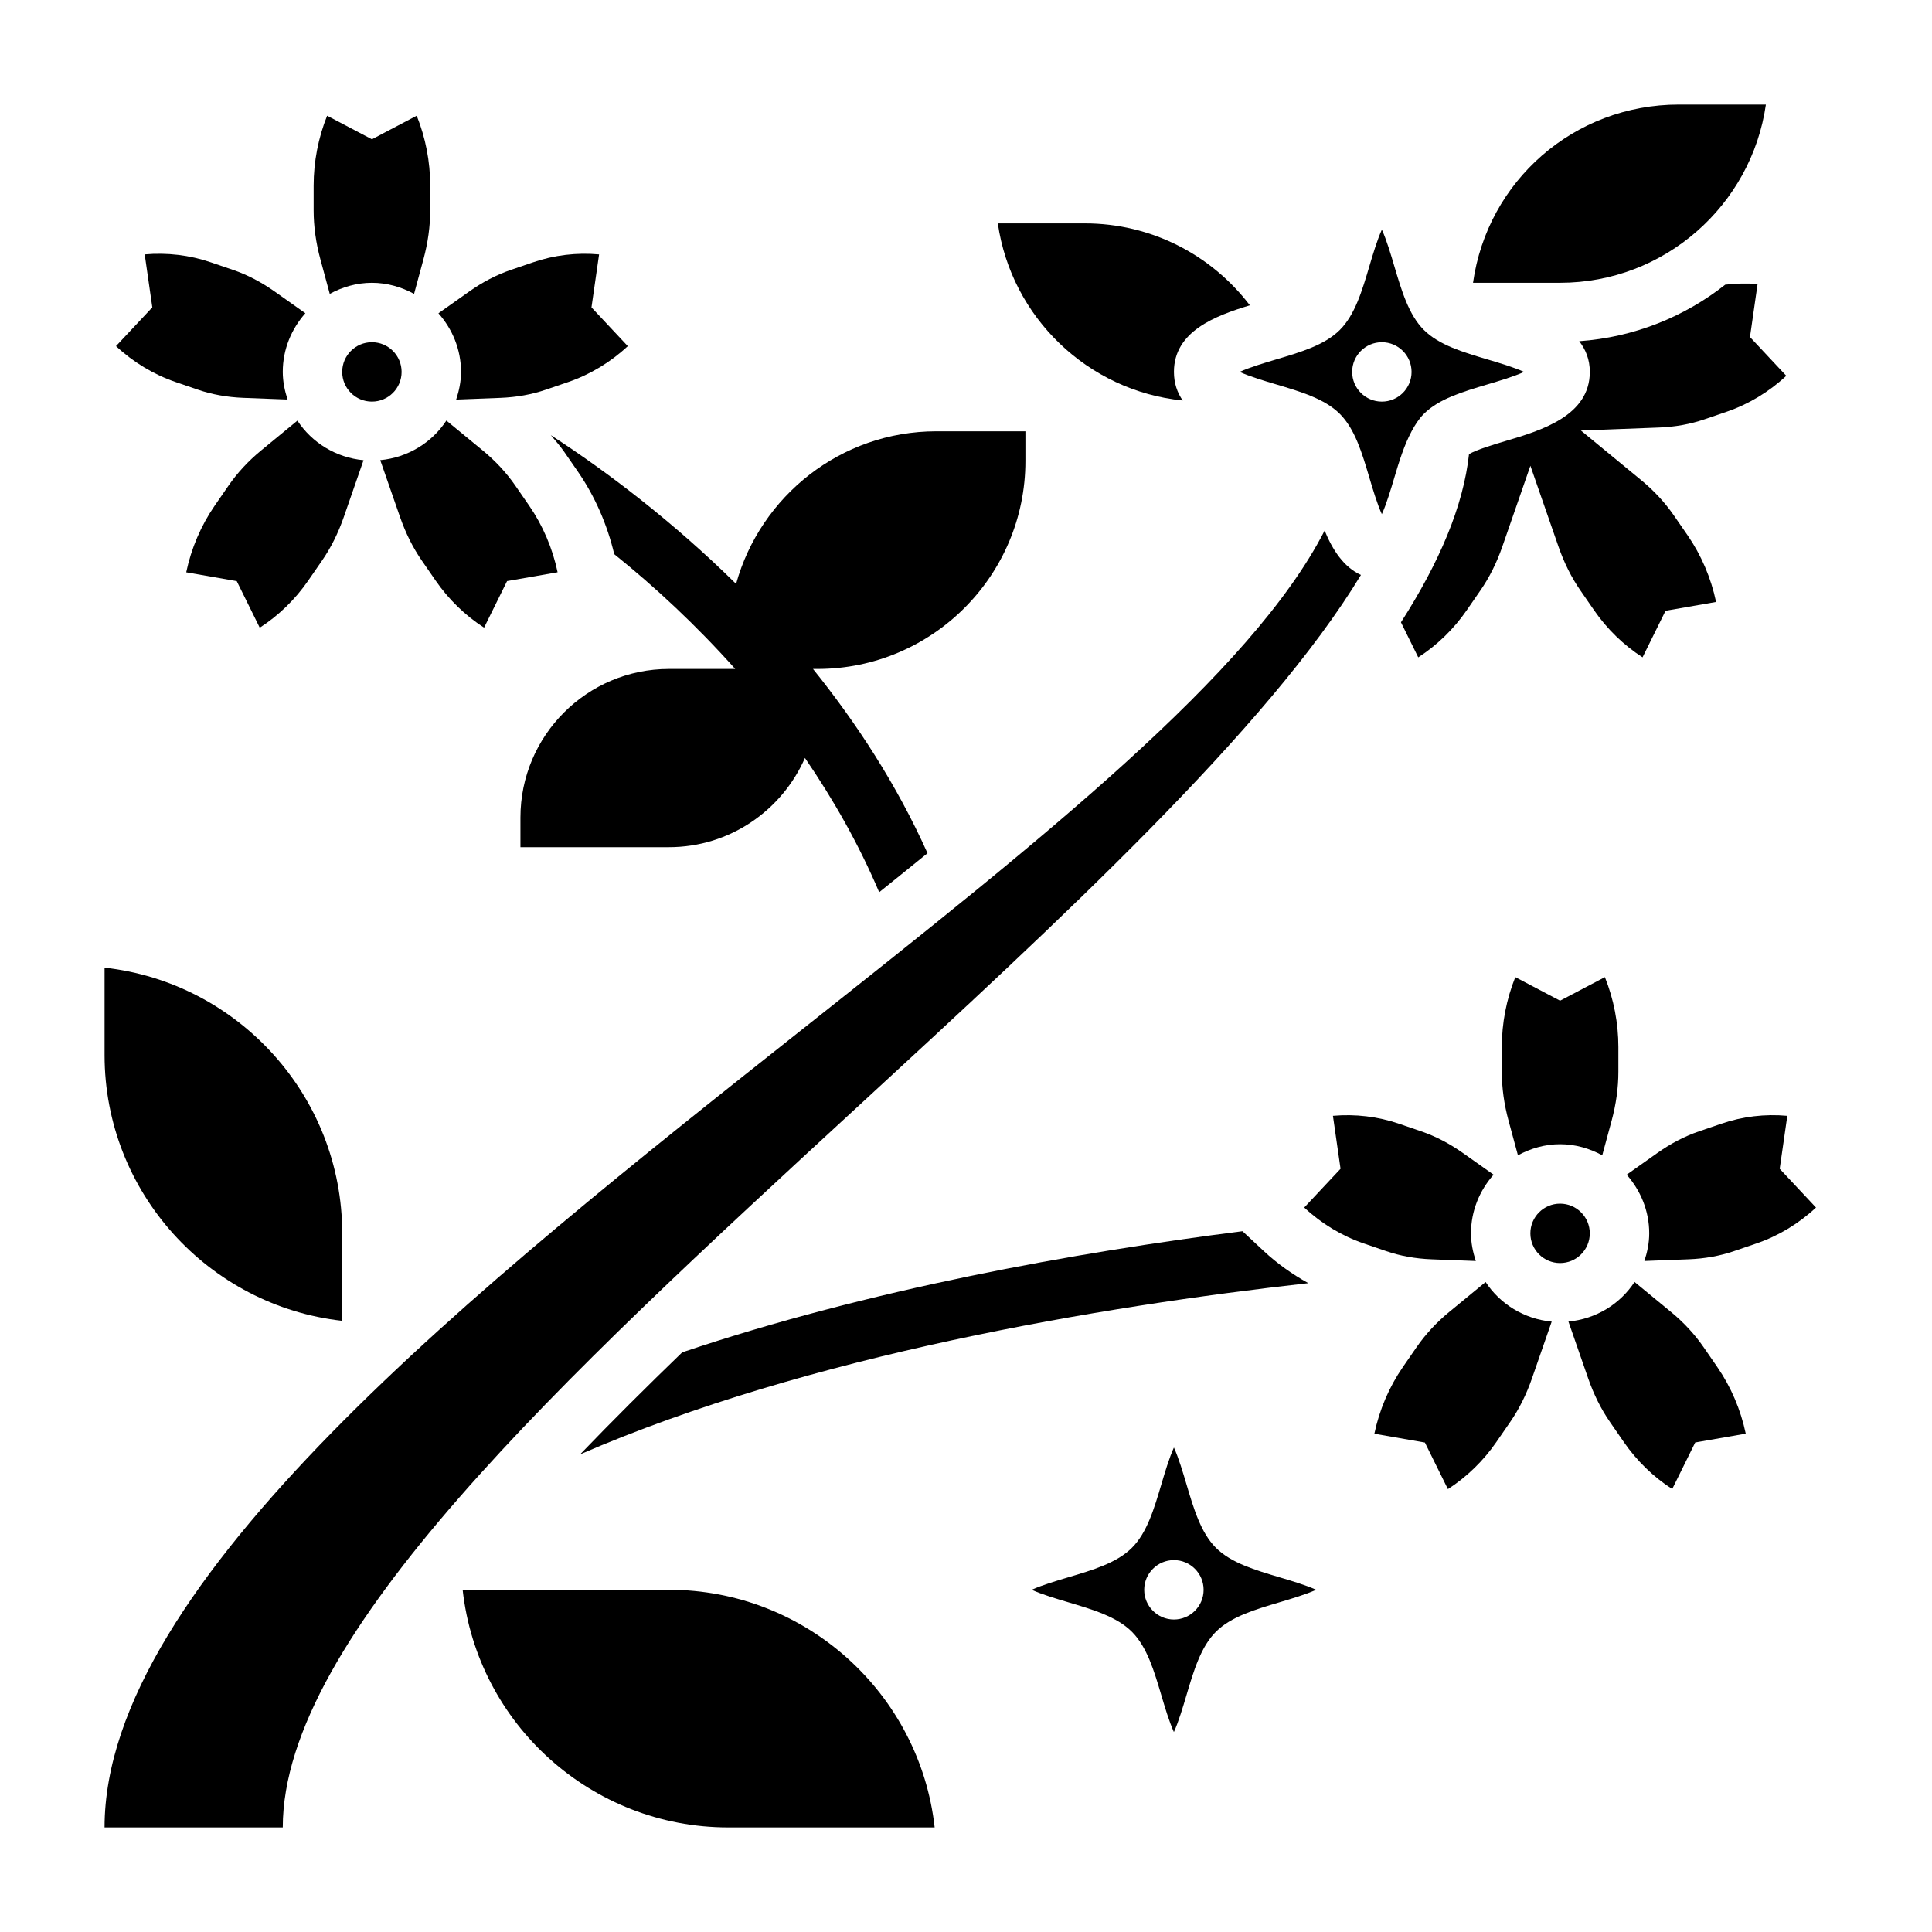
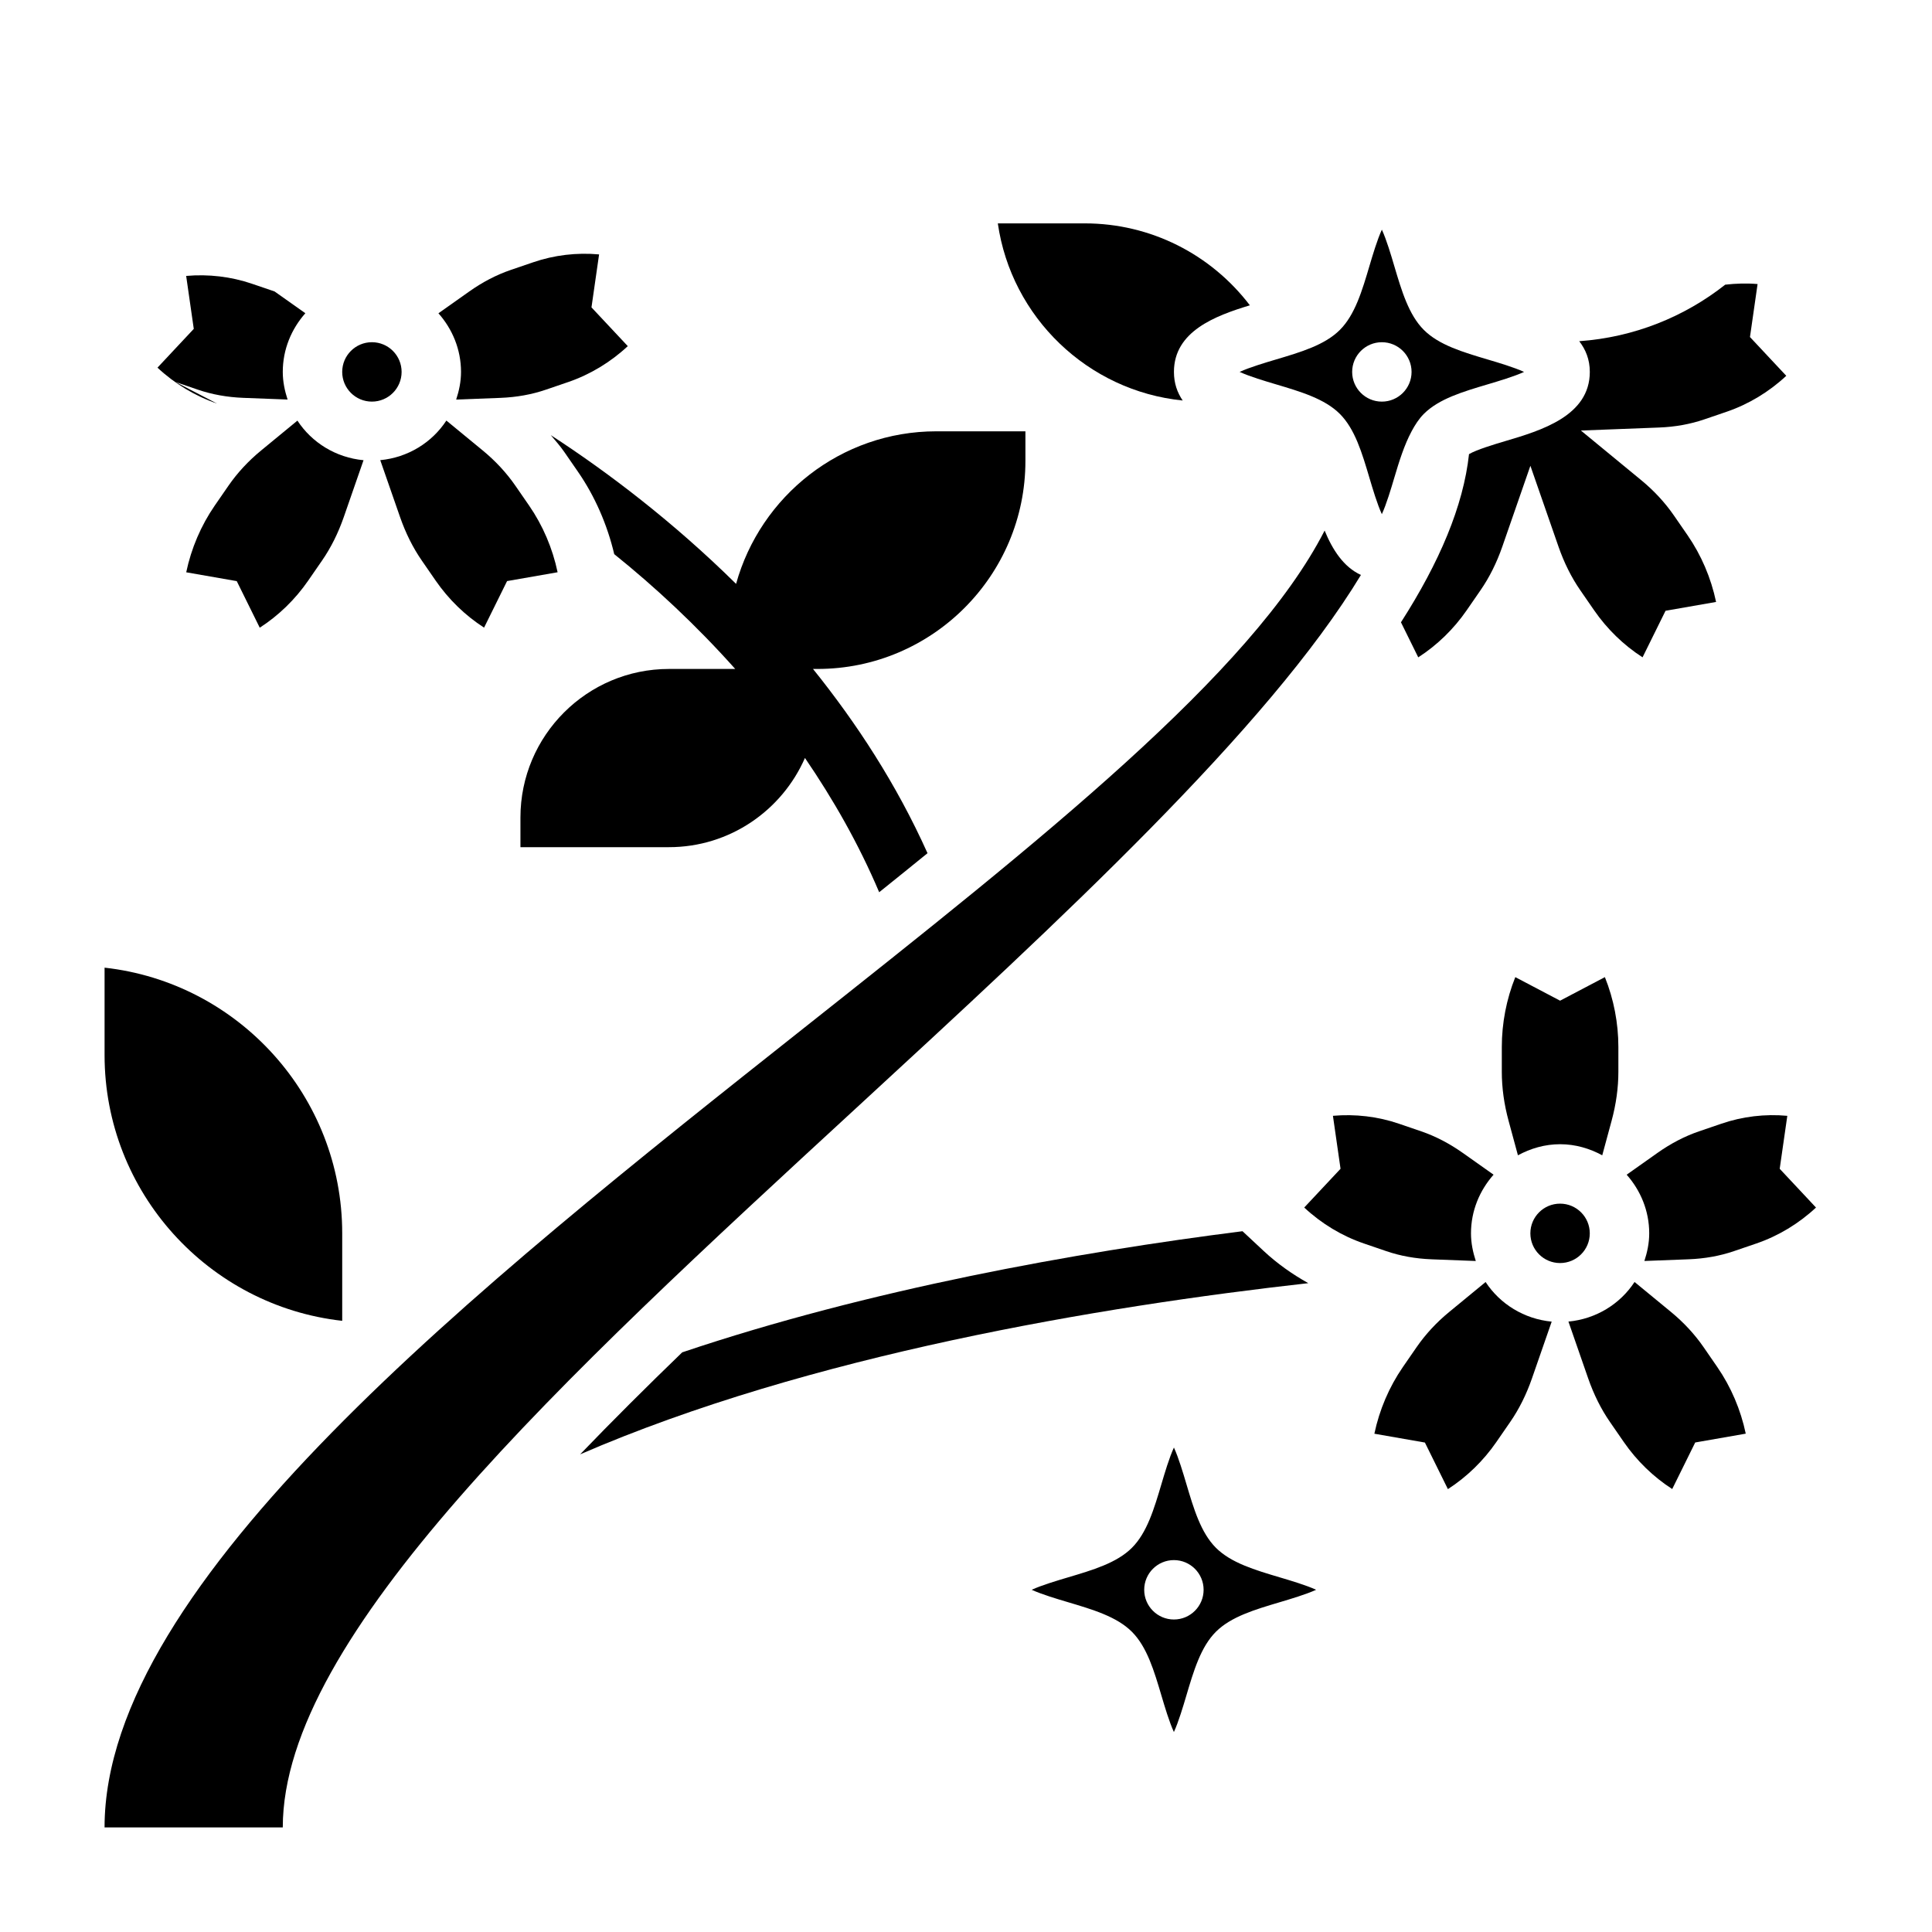
<svg xmlns="http://www.w3.org/2000/svg" fill="#000000" width="800px" height="800px" version="1.1" viewBox="144 144 512 512">
  <g>
    <path d="m289.96 259.31c1.219 1.449 2.481 2.875 3.551 4.418l3.676 5.32c4.488 6.496 7.746 14.012 9.59 21.805 10.777 8.66 21.727 18.836 32.062 30.426h-17.559c-21.703 0-39.359 17.656-39.359 39.359v7.871h39.359c16.105 0 29.953-9.746 36.039-23.641 7.445 10.895 14.199 22.68 19.672 35.582 4.32-3.473 8.605-6.918 12.809-10.344-8.234-18.316-18.797-34.465-30.348-48.832l1.188 0.004c30.387 0 55.105-24.727 55.105-55.105v-7.871h-23.617c-25.293 0-46.609 17.16-53.059 40.43-16.598-16.371-33.895-29.543-49.109-39.422z" />
    <path d="m297.73 529.42c60.75-26.332 137.86-39.188 192.98-45.367-4.242-2.371-8.258-5.203-11.824-8.535l-5.613-5.234c-44.328 5.613-98.984 15.438-148.48 32.102-9.457 9.133-18.52 18.164-27.059 27.035z" />
-     <path d="m231.39 221.88c3.34-1.812 7.109-2.938 11.172-2.938s7.832 1.125 11.172 2.938l2.473-9.125c1.195-4.402 1.801-8.777 1.801-13.004v-6.566c0-6.344-1.227-12.691-3.574-18.523l-11.871 6.246-11.871-6.242c-2.34 5.832-3.574 12.18-3.574 18.523v6.566c0 4.227 0.605 8.613 1.801 13.004z" />
    <path d="m213.19 263.39c-3.379 2.777-6.281 5.91-8.629 9.305l-3.668 5.312c-3.621 5.25-6.211 11.312-7.543 17.656l13.391 2.34 6.094 12.344c4.992-3.219 9.391-7.484 12.832-12.469l3.668-5.312c2.356-3.402 4.297-7.297 5.785-11.586l5.219-15.02c-7.32-0.691-13.688-4.644-17.523-10.492z" />
-     <path d="m190.52 245.24 5.934 2.031c3.723 1.273 7.769 2 12.027 2.164l11.73 0.449c-0.754-2.32-1.273-4.754-1.273-7.328 0-5.984 2.305-11.383 5.984-15.547l-8.156-5.769c-3.543-2.496-7.234-4.426-10.988-5.707l-5.938-2.023c-5.613-1.922-11.594-2.613-17.492-2.094l2.016 14.035-9.621 10.273c4.566 4.266 9.984 7.531 15.777 9.516z" />
+     <path d="m190.52 245.24 5.934 2.031c3.723 1.273 7.769 2 12.027 2.164l11.73 0.449c-0.754-2.32-1.273-4.754-1.273-7.328 0-5.984 2.305-11.383 5.984-15.547l-8.156-5.769l-5.938-2.023c-5.613-1.922-11.594-2.613-17.492-2.094l2.016 14.035-9.621 10.273c4.566 4.266 9.984 7.531 15.777 9.516z" />
    <path d="m250.43 242.56c0 4.348-3.523 7.871-7.871 7.871s-7.871-3.523-7.871-7.871 3.523-7.871 7.871-7.871 7.871 3.523 7.871 7.871" />
    <path d="m264.89 249.89 11.73-0.449c4.258-0.164 8.305-0.891 12.02-2.164l5.945-2.031c5.793-1.984 11.211-5.25 15.785-9.516l-9.621-10.273 2.016-14.035c-5.894-0.535-11.887 0.164-17.492 2.094l-5.945 2.031c-3.746 1.281-7.445 3.203-10.98 5.707l-8.156 5.769c3.676 4.156 5.984 9.555 5.984 15.539 0 2.574-0.52 5.008-1.285 7.328z" />
    <path d="m250 280.97c1.488 4.289 3.434 8.188 5.785 11.586l3.668 5.312c3.441 4.984 7.84 9.25 12.832 12.461l6.094-12.336 13.391-2.34c-1.332-6.352-3.922-12.406-7.543-17.656l-3.668-5.312c-2.348-3.394-5.25-6.527-8.629-9.305l-9.637-7.926c-3.832 5.848-10.203 9.801-17.523 10.492z" />
    <path d="m557.44 409.19-11.871-6.242c-2.34 5.832-3.574 12.18-3.574 18.523v6.566c0 4.227 0.605 8.613 1.801 13.004l2.473 9.125c3.34-1.812 7.113-2.938 11.172-2.938 4.062 0 7.832 1.125 11.172 2.938l2.473-9.125c1.195-4.402 1.801-8.777 1.801-13.004v-6.566c0-6.344-1.227-12.691-3.574-18.523z" />
    <path d="m615.64 453.74 2.016-14.035c-5.894-0.543-11.887 0.164-17.492 2.094l-5.945 2.031c-3.746 1.281-7.445 3.203-10.98 5.707l-8.156 5.769c3.672 4.156 5.977 9.555 5.977 15.539 0 2.574-0.52 5.008-1.281 7.328l11.73-0.449c4.258-0.164 8.305-0.891 12.02-2.164l5.945-2.031c5.793-1.984 11.211-5.25 15.785-9.516z" />
    <path d="m537.7 483.75-9.637 7.926c-3.379 2.777-6.281 5.91-8.629 9.305l-3.668 5.312c-3.621 5.25-6.211 11.312-7.543 17.656l13.391 2.34 6.094 12.344c4.992-3.219 9.391-7.484 12.832-12.469l3.668-5.312c2.356-3.402 4.297-7.297 5.785-11.586l5.219-15.02c-7.316-0.703-13.676-4.656-17.512-10.496z" />
    <path d="m565.31 470.85c0 4.348-3.527 7.871-7.875 7.871s-7.871-3.523-7.871-7.871 3.523-7.871 7.871-7.871 7.875 3.523 7.875 7.871" />
    <path d="m523.37 477.73 11.73 0.449c-0.754-2.324-1.273-4.754-1.273-7.328 0-5.984 2.305-11.383 5.984-15.547l-8.156-5.769c-3.535-2.496-7.234-4.426-10.988-5.707l-5.934-2.031c-5.606-1.922-11.594-2.613-17.492-2.094l2.016 14.035-9.621 10.273c4.574 4.266 9.988 7.535 15.785 9.516l5.934 2.031c3.719 1.281 7.758 2.008 12.016 2.172z" />
    <path d="m595.44 500.97c-2.348-3.394-5.25-6.527-8.629-9.305l-9.637-7.926c-3.832 5.848-10.203 9.801-17.523 10.492l5.219 15.02c1.488 4.289 3.434 8.188 5.785 11.586l3.668 5.312c3.441 4.984 7.84 9.25 12.832 12.461l6.094-12.336 13.391-2.34c-1.332-6.352-3.922-12.406-7.543-17.656z" />
    <path d="m466.23 554.18c-4.008-4.008-5.879-10.336-7.863-17.027-0.781-2.629-2.047-6.91-3.266-9.539-1.219 2.629-2.488 6.91-3.266 9.539-1.984 6.699-3.856 13.02-7.863 17.027-4.008 4.008-10.336 5.879-17.043 7.871-2.621 0.781-6.894 2.047-9.523 3.258 2.629 1.211 6.902 2.481 9.523 3.258 6.699 1.992 13.027 3.863 17.035 7.871s5.879 10.336 7.863 17.027c0.781 2.629 2.047 6.91 3.266 9.539 1.219-2.629 2.488-6.91 3.266-9.539 1.984-6.699 3.856-13.02 7.863-17.027 4.008-4.008 10.336-5.879 17.043-7.871 2.621-0.781 6.894-2.047 9.523-3.258-2.629-1.211-6.902-2.481-9.523-3.258-6.699-1.992-13.027-3.863-17.035-7.871zm-11.133 19.004c-4.344 0-7.871-3.527-7.871-7.871s3.527-7.871 7.871-7.871 7.871 3.527 7.871 7.871c0.004 4.344-3.523 7.871-7.871 7.871z" />
-     <path d="m611.98 171.71h-23.059c-27.859 0-50.758 20.301-54.555 47.23h23.066c27.719 0 50.715-20.562 54.547-47.23z" />
    <path d="m482.04 245.82c6.699 1.992 13.027 3.863 17.035 7.871 4.008 4.008 5.879 10.336 7.863 17.027 0.781 2.629 2.047 6.91 3.266 9.539 1.219-2.629 2.488-6.91 3.266-9.539 1.34-4.512 2.676-8.793 4.598-12.375v-0.039h0.016c0.922-1.715 1.945-3.312 3.242-4.613 4.008-4.008 10.336-5.879 17.043-7.871 2.621-0.781 6.894-2.047 9.523-3.258-2.629-1.211-6.902-2.481-9.523-3.258-6.699-1.992-13.027-3.863-17.035-7.871-4.008-4.008-5.879-10.336-7.863-17.027-0.773-2.633-2.043-6.914-3.262-9.543-1.219 2.629-2.488 6.91-3.266 9.539-1.984 6.699-3.856 13.02-7.863 17.027-4.008 4.008-10.336 5.879-17.043 7.871-2.621 0.781-6.894 2.047-9.523 3.258 2.625 1.215 6.906 2.484 9.527 3.262zm28.168-11.129c4.344 0 7.871 3.527 7.871 7.871s-3.527 7.871-7.871 7.871-7.871-3.527-7.871-7.871c0-4.348 3.527-7.871 7.871-7.871z" />
    <path d="m595.66 255.14 5.945-2.031c5.793-1.984 11.203-5.25 15.777-9.516l-9.621-10.273 2.016-14.043c-2.859-0.25-5.723-0.156-8.574 0.164-10.816 8.527-24.145 13.949-38.691 14.98 1.699 2.203 2.805 4.832 2.805 8.133 0 11.699-12.98 15.555-22.465 18.359-2.984 0.883-7.559 2.273-9.547 3.434-1.496 13.77-7.856 28.695-18.035 44.57l4.582 9.289c4.992-3.219 9.391-7.484 12.832-12.469l3.668-5.312c2.356-3.402 4.297-7.297 5.785-11.586l7.434-21.402 7.438 21.402c1.488 4.289 3.434 8.188 5.785 11.586l3.668 5.312c3.441 4.984 7.84 9.25 12.832 12.461l6.094-12.336 13.391-2.34c-1.332-6.352-3.922-12.406-7.543-17.656l-3.668-5.312c-2.348-3.394-5.25-6.527-8.629-9.305l-15.98-13.152 20.68-0.797c4.262-0.16 8.301-0.883 12.023-2.16z" />
-     <path d="m321.28 565.31h-54.672c3.93 35.605 34.156 62.977 70.414 62.977h54.672c-3.926-35.379-34.004-62.977-70.414-62.977z" />
    <path d="m371.05 437.51c53.797-49.555 108.91-100.34 133.61-141.14-4.59-2.102-7.527-6.668-9.621-11.762-19.332 37.793-75.059 81.988-137.91 131.76-86.91 68.844-185.42 146.86-185.42 211.92h47.23c0-50.684 73.887-118.73 152.11-190.78z" />
    <path d="m457.43 250.14c-1.441-2.098-2.324-4.566-2.324-7.582 0-10.77 10.973-14.871 20.121-17.648-10.328-13.543-26.324-21.711-43.734-21.711h-23.059c3.574 24.867 23.812 44.406 48.996 46.941z" />
    <path d="m234.69 494.03v-23.184c0-36.406-27.598-66.48-62.977-70.406v23.172c0 36.379 27.613 66.48 62.977 70.418z" />
  </g>
</svg>